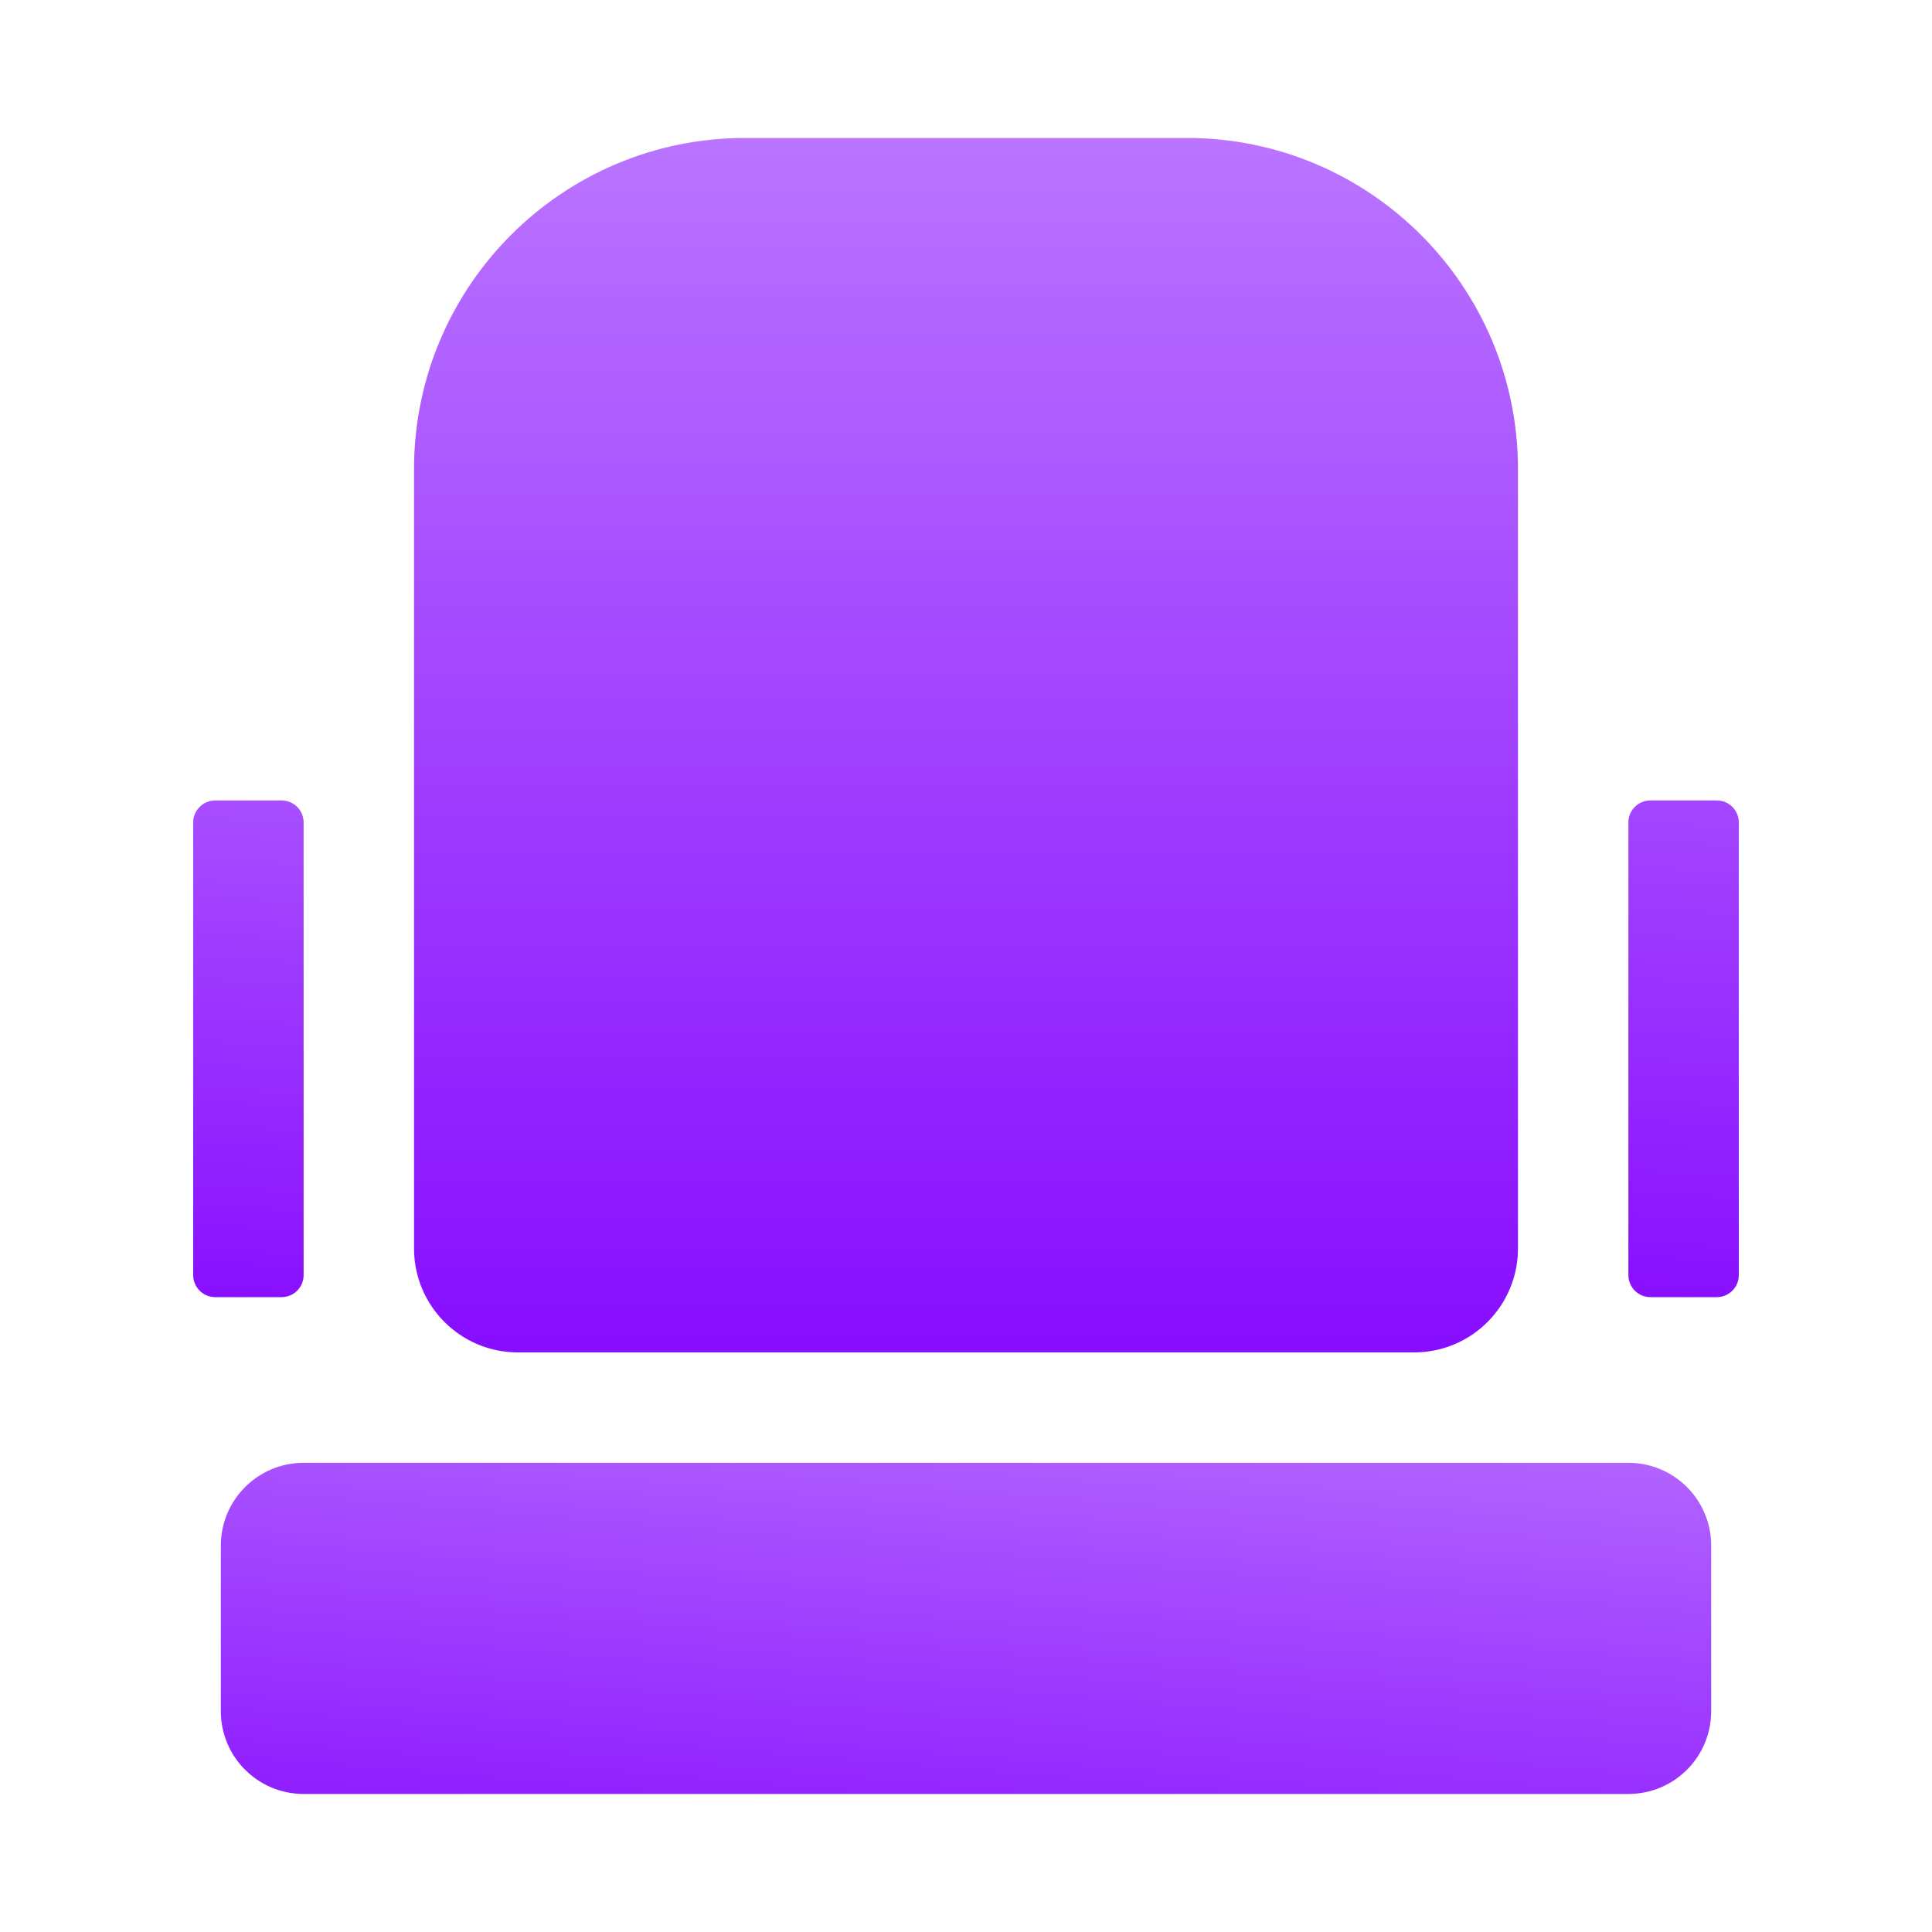
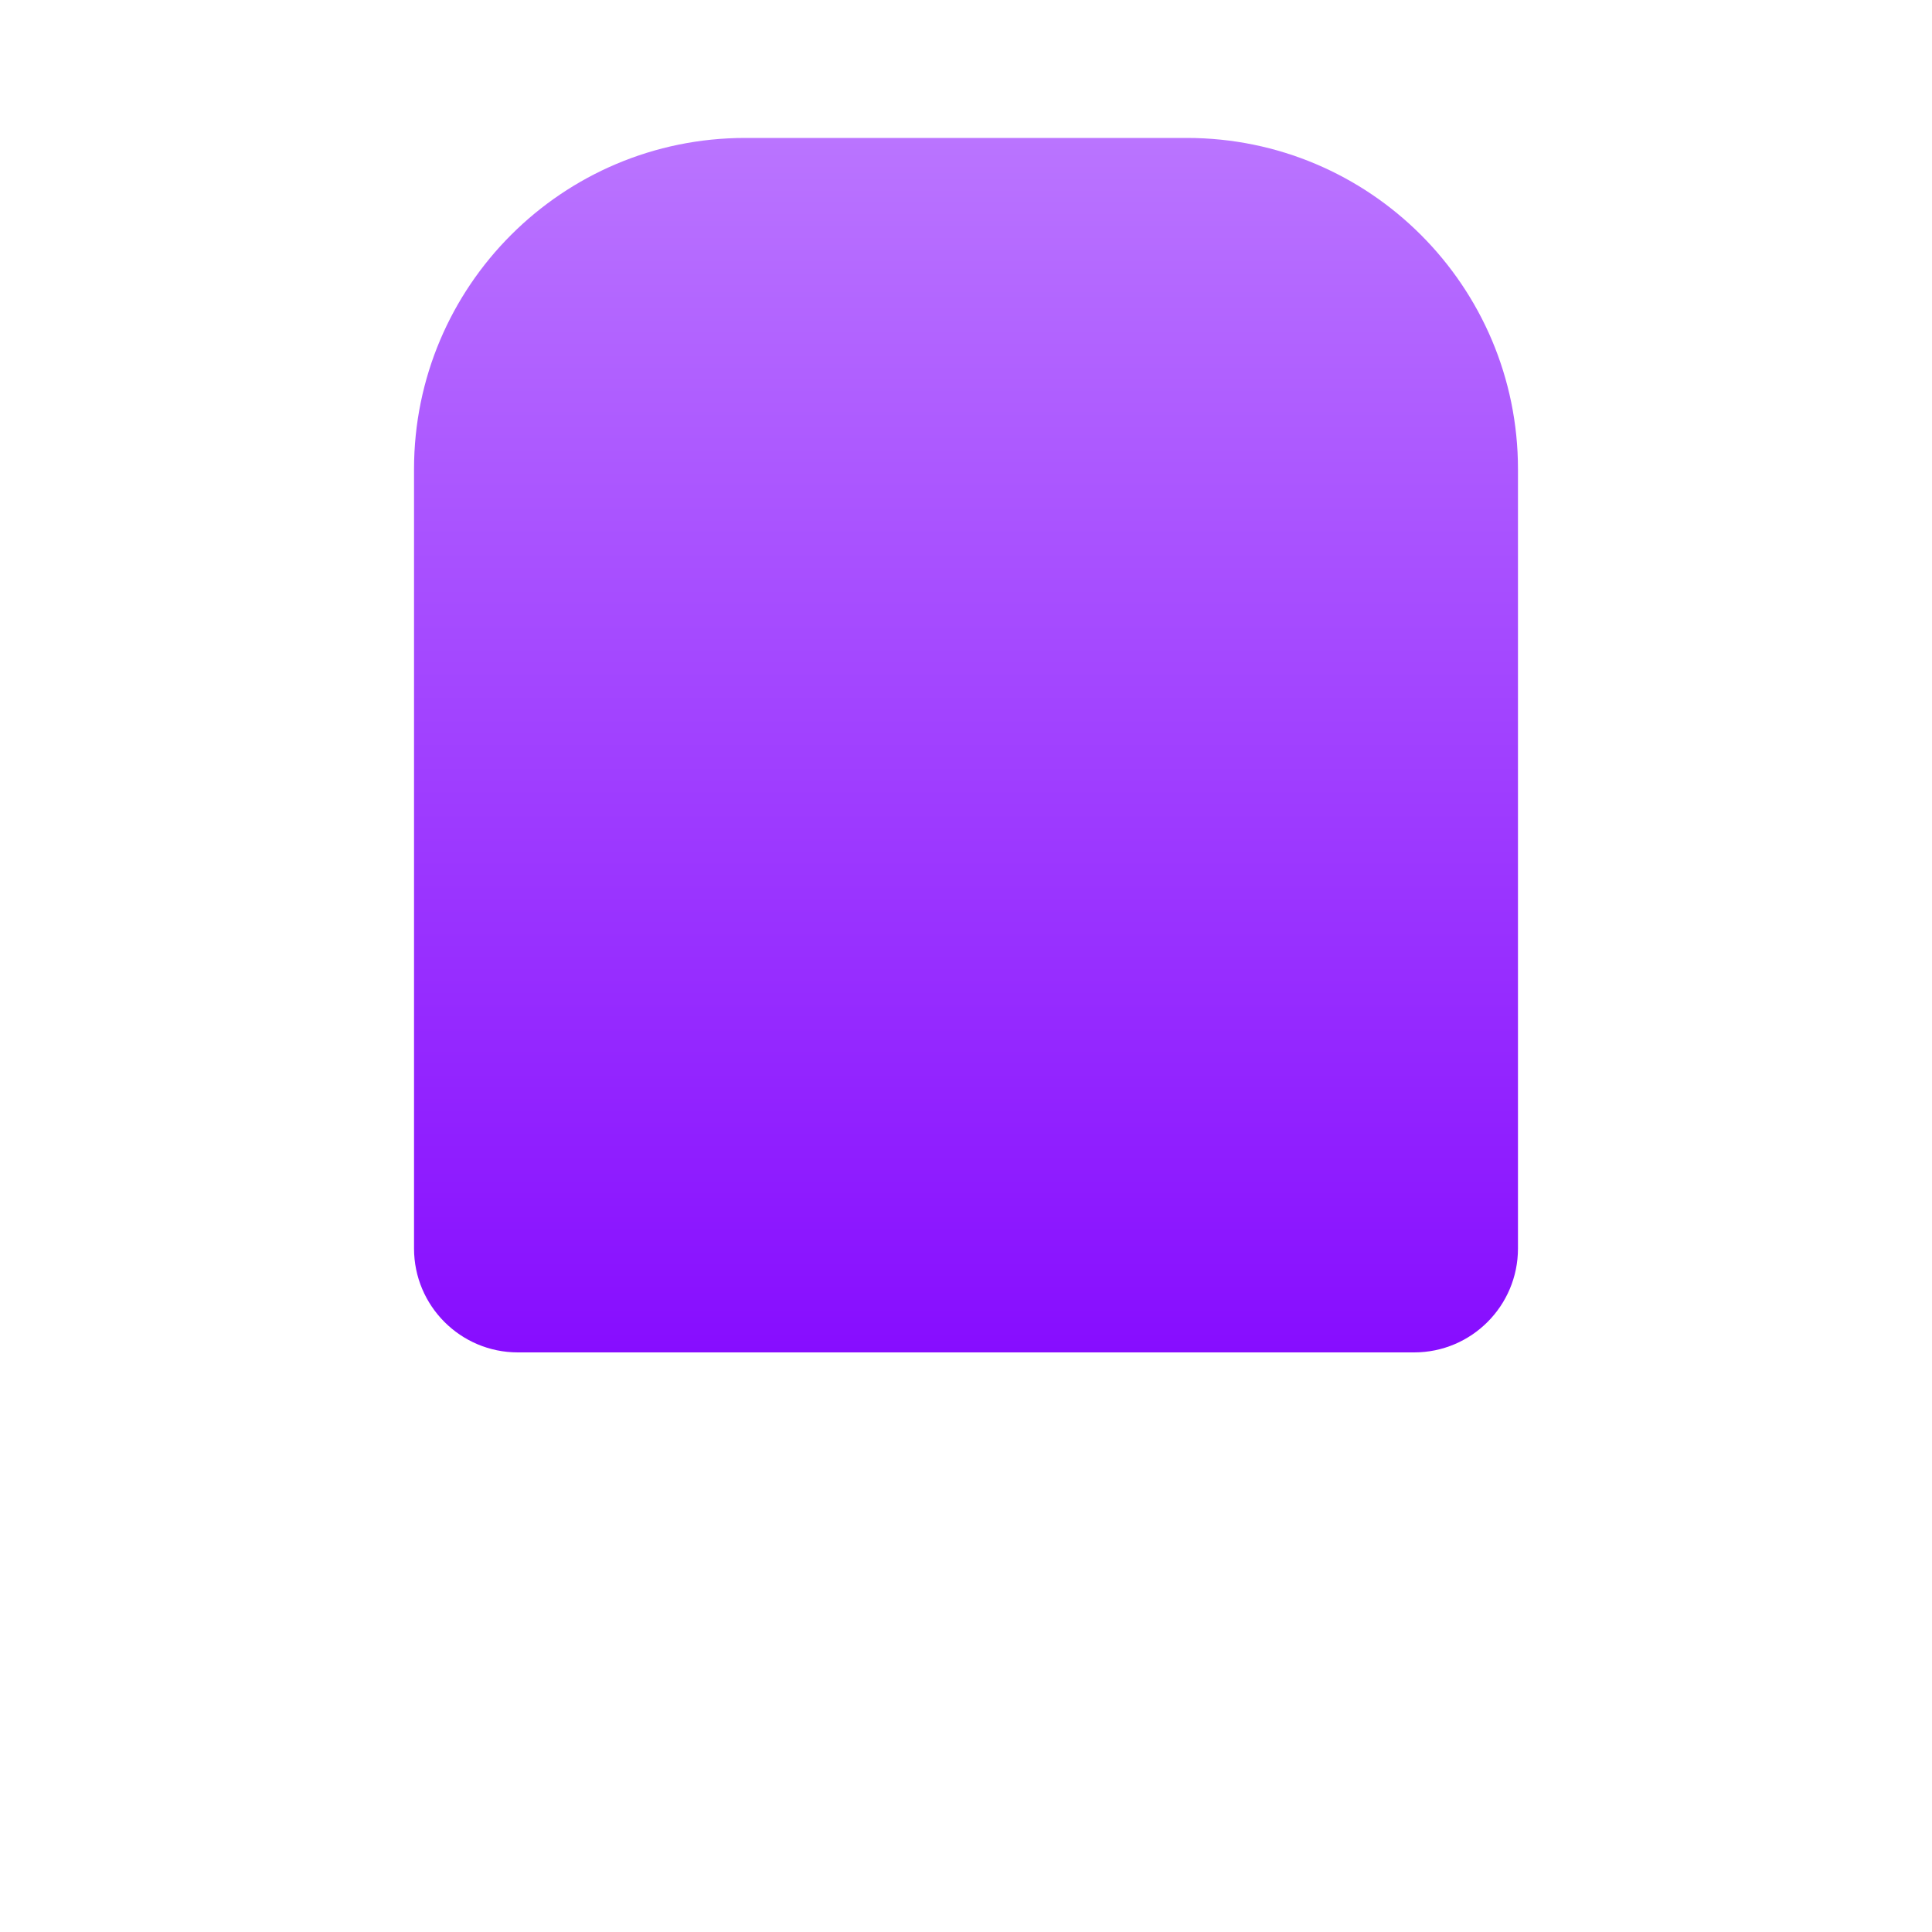
<svg xmlns="http://www.w3.org/2000/svg" width="20" height="20" viewBox="0 0 20 20" fill="none">
-   <path d="M16.857 15.143C17.331 15.143 17.714 15.527 17.714 16L17.714 17.714C17.714 18.188 17.331 18.571 16.857 18.571L3.143 18.571C2.67 18.571 2.286 18.188 2.286 17.714L2.286 16C2.286 15.527 2.67 15.143 3.143 15.143L16.857 15.143Z" fill="url(#paint0_linear_15693_10967)" />
  <path d="M12.286 1.428C14.179 1.428 15.714 2.963 15.714 4.857L15.714 12.924C15.714 13.518 15.233 14 14.639 14H5.361C4.767 14 4.286 13.518 4.286 12.924L4.286 4.857C4.286 2.963 5.821 1.428 7.714 1.428L12.286 1.428Z" fill="url(#paint1_linear_15693_10967)" />
-   <path fill-rule="evenodd" clip-rule="evenodd" d="M2.914 8.286C3.041 8.286 3.143 8.388 3.143 8.514V13.2C3.143 13.326 3.041 13.428 2.914 13.428H2.229C2.102 13.428 2 13.326 2 13.2V8.514C2 8.388 2.102 8.286 2.229 8.286H2.914Z" fill="url(#paint2_linear_15693_10967)" />
-   <path fill-rule="evenodd" clip-rule="evenodd" d="M17.771 8.286C17.898 8.286 18 8.388 18 8.514V13.2C18 13.326 17.898 13.428 17.771 13.428H17.085C16.959 13.428 16.857 13.326 16.857 13.2V8.514C16.857 8.388 16.959 8.286 17.085 8.286H17.771Z" fill="url(#paint3_linear_15693_10967)" />
  <defs>
    <linearGradient id="paint0_linear_15693_10967" x1="13.429" y1="13.683" x2="12.857" y2="20.54" gradientUnits="userSpaceOnUse">
      <stop stop-color="#BA74FF" />
      <stop offset="1" stop-color="#870DFF" />
    </linearGradient>
    <linearGradient id="paint1_linear_15693_10967" x1="10" y1="1.428" x2="10" y2="14" gradientUnits="userSpaceOnUse">
      <stop stop-color="#BA74FF" />
      <stop offset="1" stop-color="#870DFF" />
    </linearGradient>
    <linearGradient id="paint2_linear_15693_10967" x1="3.143" y1="5.428" x2="2.571" y2="13.428" gradientUnits="userSpaceOnUse">
      <stop stop-color="#B971FF" />
      <stop offset="1" stop-color="#8910FF" />
    </linearGradient>
    <linearGradient id="paint3_linear_15693_10967" x1="18" y1="4.286" x2="17.428" y2="13.428" gradientUnits="userSpaceOnUse">
      <stop stop-color="#B971FF" />
      <stop offset="1" stop-color="#8910FF" />
    </linearGradient>
  </defs>
</svg>